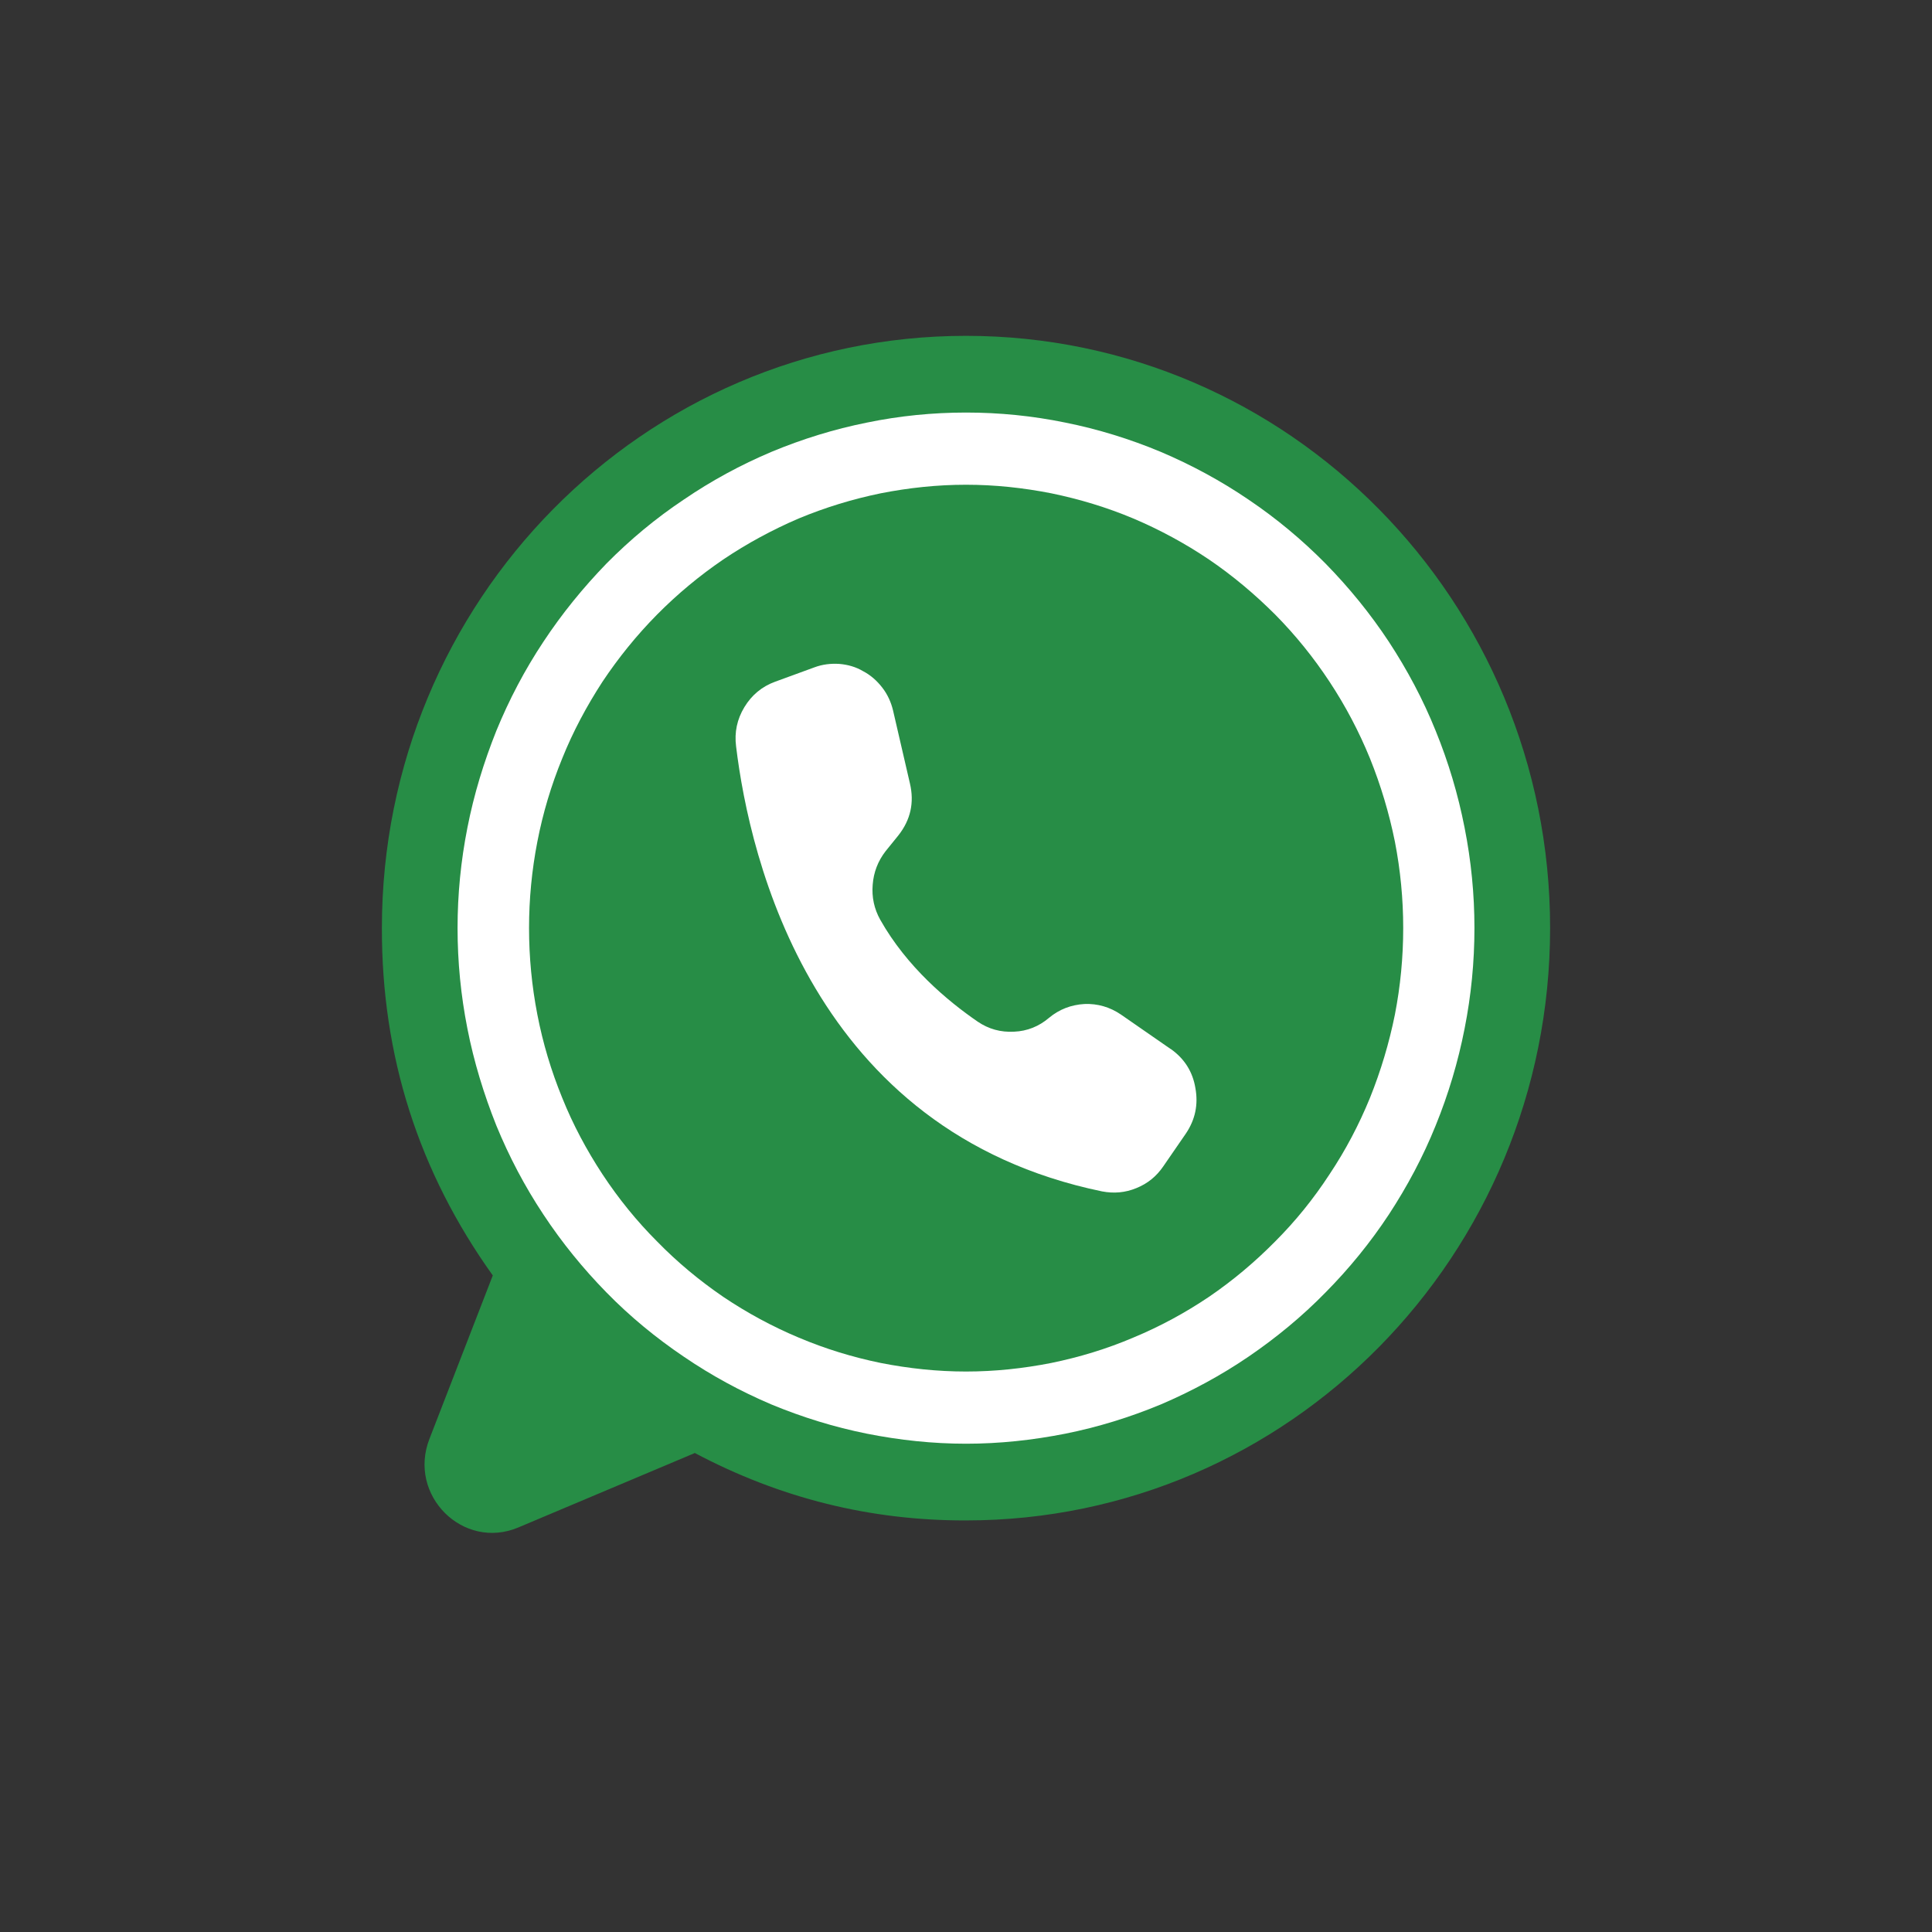
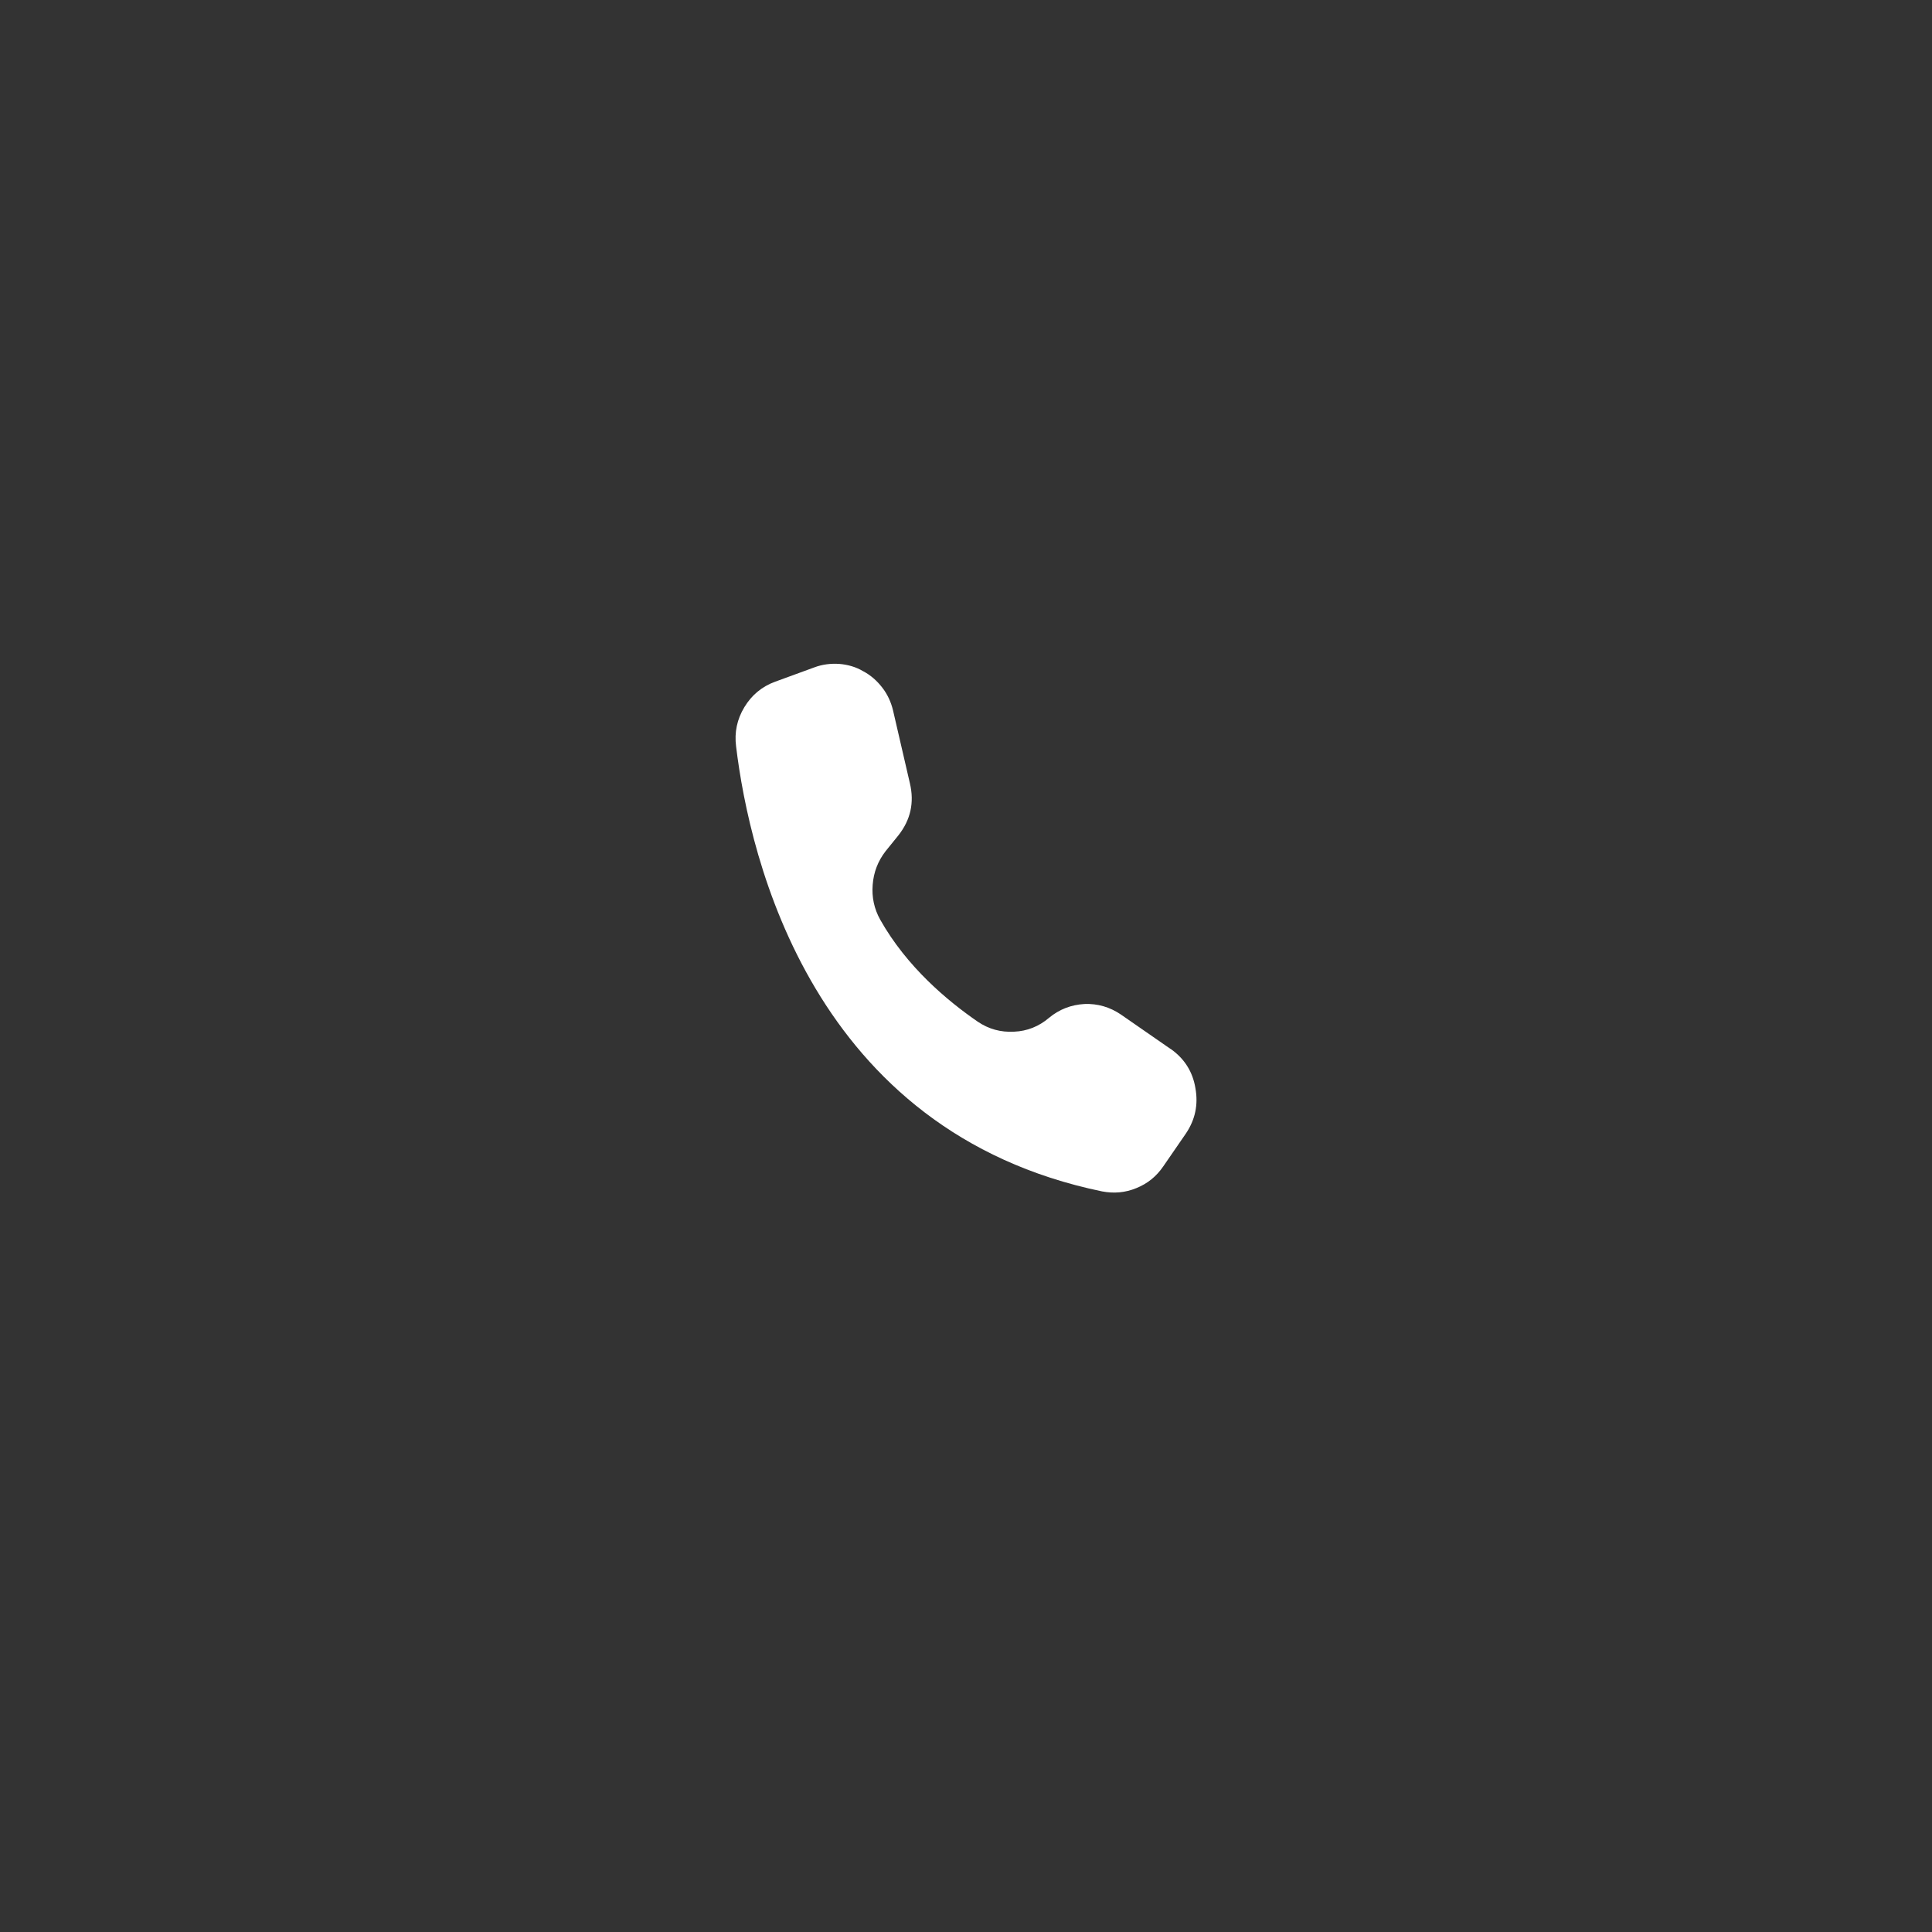
<svg xmlns="http://www.w3.org/2000/svg" width="40" zoomAndPan="magnify" viewBox="0 0 30 30" height="40" preserveAspectRatio="xMidYMid meet" version="1.0">
  <rect x="0" y="0" width="30" height="30" fill="#333333" stroke="none" />
  <defs>
    <clipPath id="bac716966e">
-       <path d="M 5.926 5.211 L 24.074 5.211 L 24.074 24 L 5.926 24 Z M 5.926 5.211 " clip-rule="nonzero" />
-     </clipPath>
+       </clipPath>
  </defs>
  <g clip-path="url(#bac716966e)">
-     <path fill="#278d46" d="M 24.07 14.41 C 24.07 19.492 20.012 23.609 15 23.609 C 13.512 23.613 12.109 23.262 10.789 22.562 C 10.785 22.562 10.785 22.562 10.781 22.566 L 8.047 23.719 C 7.191 24.078 6.328 23.219 6.668 22.344 L 7.652 19.805 C 6.5 18.195 5.926 16.398 5.93 14.41 C 5.93 9.332 9.992 5.215 15 5.215 C 20.012 5.215 24.07 9.332 24.07 14.41 Z M 24.07 14.41 " fill-opacity="1" fill-rule="nonzero" />
-   </g>
-   <path fill="#ffffff" d="M 22.895 14.41 C 22.895 14.938 22.844 15.457 22.742 15.973 C 22.641 16.488 22.492 16.988 22.293 17.477 C 22.098 17.961 21.852 18.422 21.566 18.859 C 21.277 19.297 20.949 19.699 20.582 20.07 C 20.215 20.445 19.816 20.773 19.387 21.066 C 18.957 21.359 18.5 21.605 18.023 21.809 C 17.543 22.008 17.051 22.16 16.543 22.262 C 16.031 22.363 15.52 22.418 15 22.418 C 14.484 22.418 13.969 22.363 13.461 22.262 C 12.953 22.16 12.461 22.008 11.98 21.809 C 11.5 21.605 11.047 21.359 10.617 21.066 C 10.184 20.773 9.785 20.445 9.418 20.07 C 9.055 19.699 8.727 19.297 8.438 18.859 C 8.148 18.422 7.906 17.961 7.707 17.477 C 7.512 16.988 7.359 16.488 7.258 15.973 C 7.156 15.457 7.105 14.938 7.105 14.41 C 7.105 13.887 7.156 13.367 7.258 12.852 C 7.359 12.336 7.512 11.836 7.707 11.348 C 7.906 10.863 8.148 10.402 8.438 9.965 C 8.727 9.527 9.055 9.125 9.418 8.75 C 9.785 8.379 10.184 8.047 10.617 7.758 C 11.047 7.465 11.5 7.219 11.98 7.016 C 12.461 6.816 12.953 6.664 13.461 6.562 C 13.969 6.457 14.484 6.406 15 6.406 C 15.52 6.406 16.031 6.457 16.543 6.562 C 17.051 6.664 17.543 6.816 18.023 7.016 C 18.5 7.219 18.957 7.465 19.387 7.758 C 19.816 8.047 20.215 8.379 20.582 8.75 C 20.949 9.125 21.277 9.527 21.566 9.965 C 21.852 10.402 22.098 10.863 22.293 11.348 C 22.492 11.836 22.641 12.336 22.742 12.852 C 22.844 13.367 22.895 13.887 22.895 14.41 Z M 22.895 14.41 " fill-opacity="1" fill-rule="nonzero" />
-   <path fill="#278d46" d="M 21.789 14.41 C 21.789 14.863 21.746 15.312 21.66 15.754 C 21.57 16.199 21.441 16.629 21.273 17.047 C 21.102 17.465 20.895 17.859 20.645 18.234 C 20.398 18.613 20.117 18.961 19.801 19.277 C 19.484 19.598 19.145 19.883 18.773 20.137 C 18.402 20.387 18.012 20.598 17.598 20.77 C 17.188 20.945 16.762 21.074 16.324 21.164 C 15.887 21.25 15.445 21.297 15 21.297 C 14.555 21.297 14.113 21.25 13.676 21.164 C 13.238 21.074 12.816 20.945 12.402 20.77 C 11.992 20.598 11.602 20.387 11.23 20.137 C 10.859 19.883 10.516 19.598 10.203 19.277 C 9.887 18.961 9.605 18.613 9.355 18.234 C 9.109 17.859 8.898 17.465 8.73 17.047 C 8.559 16.629 8.43 16.199 8.344 15.754 C 8.258 15.312 8.215 14.863 8.215 14.41 C 8.215 13.961 8.258 13.512 8.344 13.07 C 8.43 12.625 8.559 12.195 8.73 11.777 C 8.898 11.359 9.109 10.965 9.355 10.586 C 9.605 10.211 9.887 9.863 10.203 9.543 C 10.516 9.227 10.859 8.941 11.23 8.688 C 11.602 8.438 11.992 8.227 12.402 8.051 C 12.816 7.879 13.238 7.75 13.676 7.66 C 14.113 7.574 14.555 7.527 15 7.527 C 15.445 7.527 15.887 7.574 16.324 7.66 C 16.762 7.75 17.188 7.879 17.598 8.051 C 18.012 8.227 18.402 8.438 18.773 8.688 C 19.145 8.941 19.484 9.227 19.801 9.543 C 20.117 9.863 20.398 10.211 20.645 10.586 C 20.895 10.965 21.102 11.359 21.273 11.777 C 21.441 12.195 21.57 12.625 21.66 13.07 C 21.746 13.512 21.789 13.961 21.789 14.41 Z M 21.789 14.41 " fill-opacity="1" fill-rule="nonzero" />
+     </g>
  <path fill="#ffffff" d="M 14.129 12.164 L 13.867 11.031 C 13.836 10.902 13.781 10.781 13.699 10.676 C 13.617 10.57 13.52 10.484 13.402 10.422 C 13.289 10.355 13.164 10.32 13.031 10.309 C 12.898 10.301 12.77 10.316 12.645 10.363 L 12.035 10.586 C 11.832 10.66 11.672 10.793 11.559 10.98 C 11.445 11.168 11.402 11.371 11.43 11.59 C 11.641 13.336 12.617 17.57 17.113 18.5 C 17.297 18.535 17.473 18.52 17.645 18.449 C 17.82 18.379 17.957 18.266 18.062 18.113 L 18.414 17.602 C 18.559 17.387 18.609 17.152 18.562 16.895 C 18.52 16.641 18.391 16.438 18.18 16.289 L 18.172 16.285 L 17.406 15.754 C 17.234 15.637 17.043 15.582 16.84 15.59 C 16.633 15.602 16.449 15.672 16.289 15.805 C 16.133 15.938 15.949 16.012 15.746 16.02 C 15.539 16.031 15.352 15.98 15.18 15.863 C 14.715 15.543 14.082 15.016 13.668 14.281 C 13.574 14.113 13.535 13.93 13.551 13.738 C 13.566 13.543 13.633 13.371 13.75 13.219 L 13.949 12.973 C 14.141 12.73 14.199 12.461 14.129 12.164 Z M 14.129 12.164 " fill-opacity="1" fill-rule="nonzero" />
</svg>